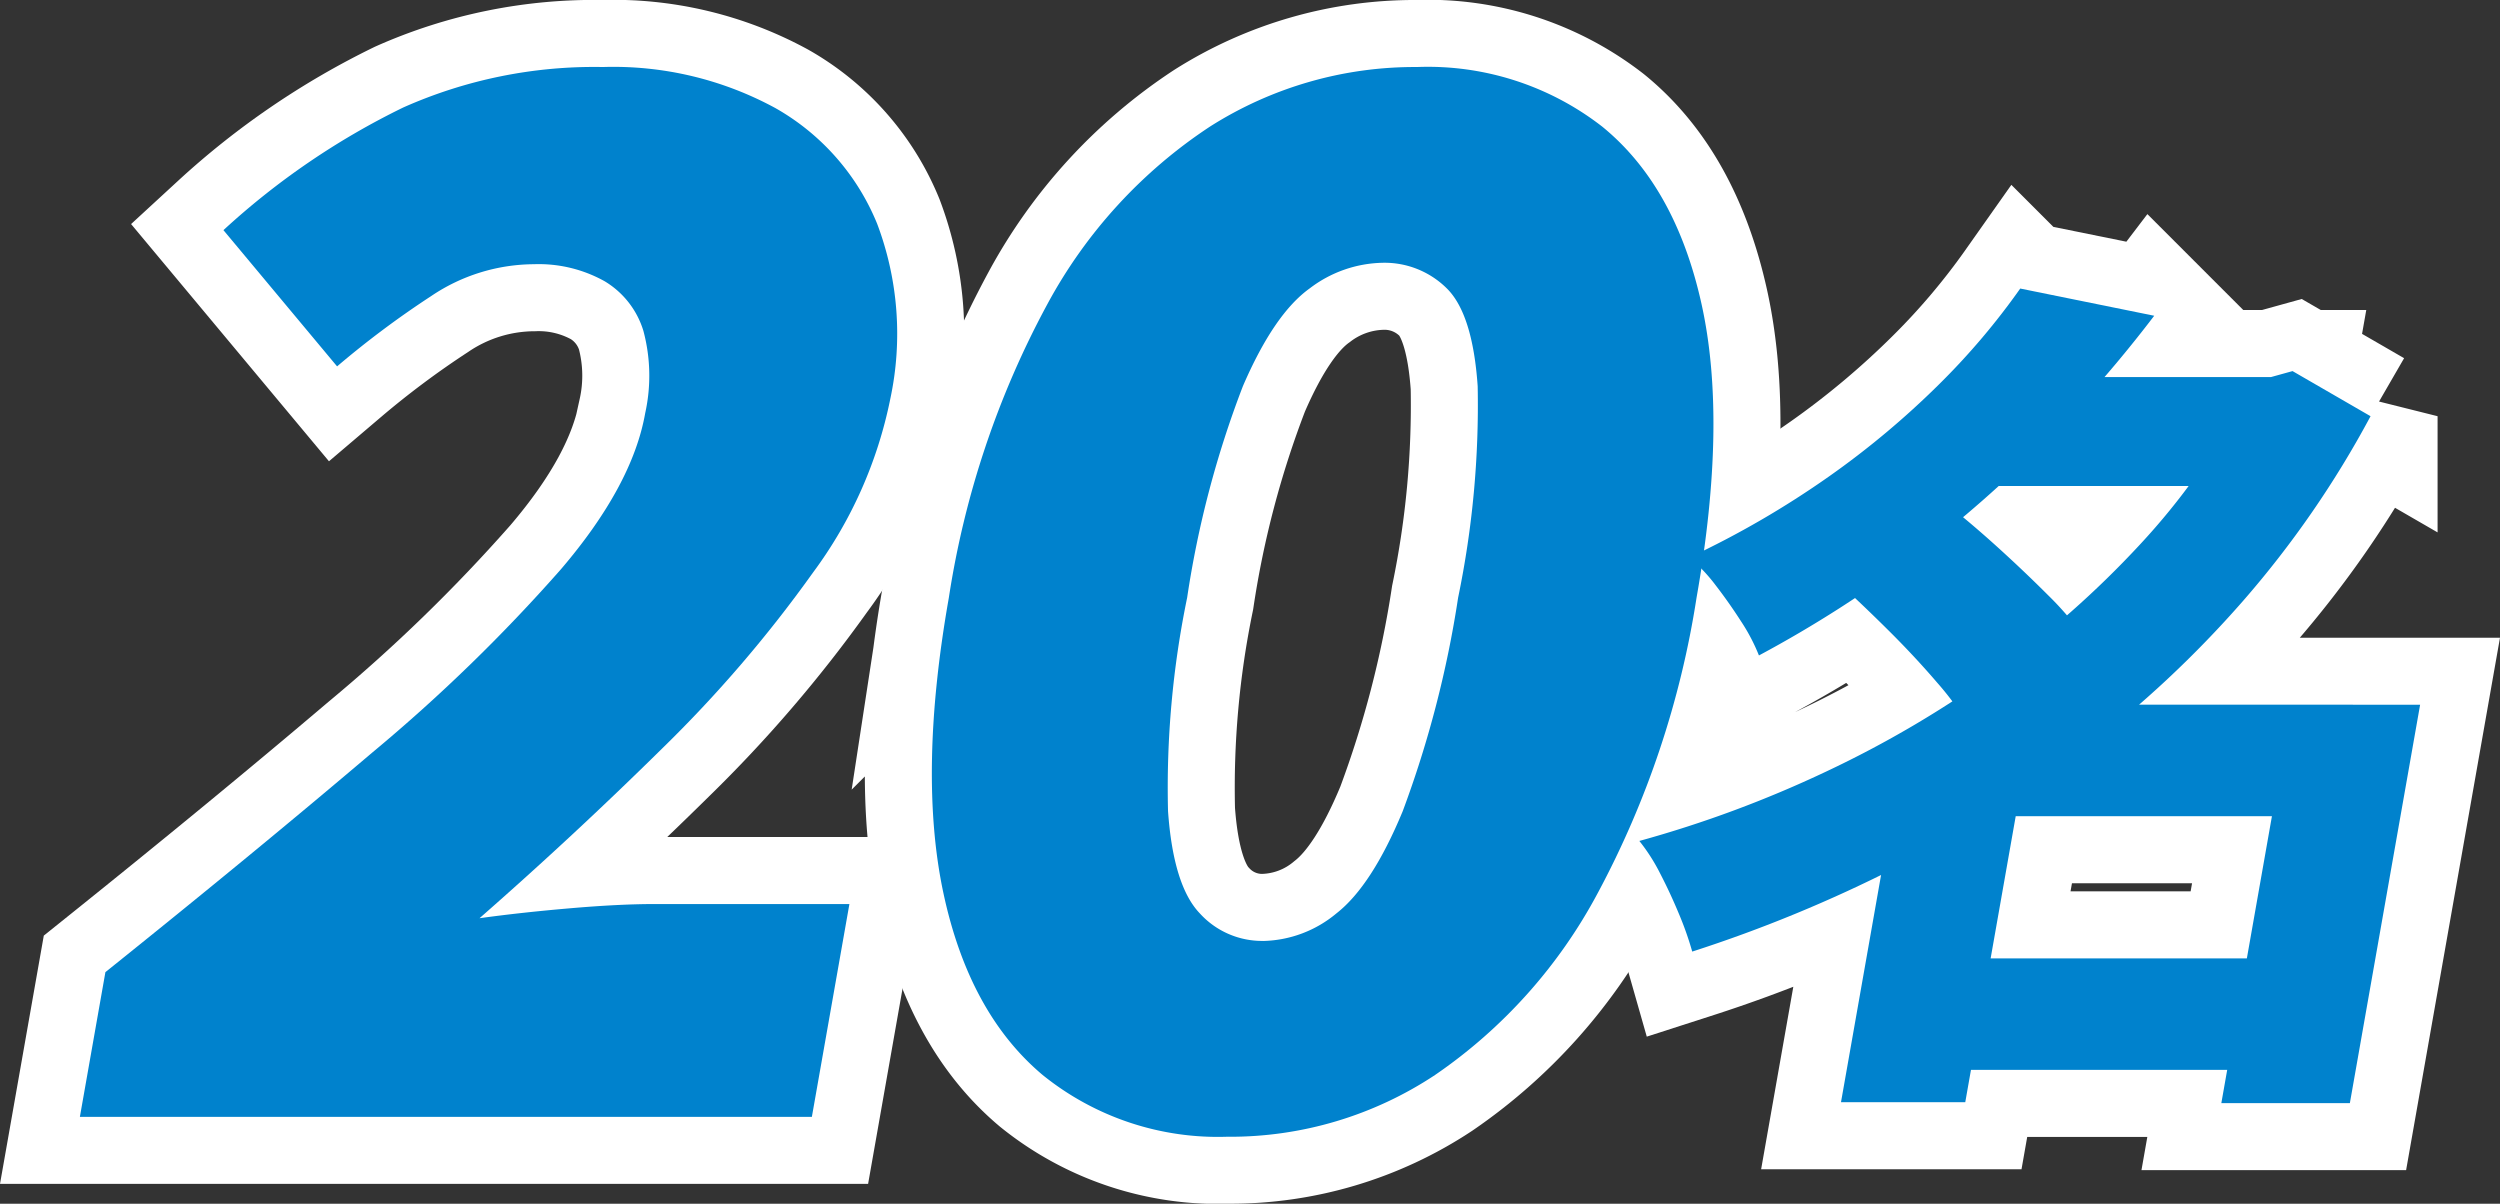
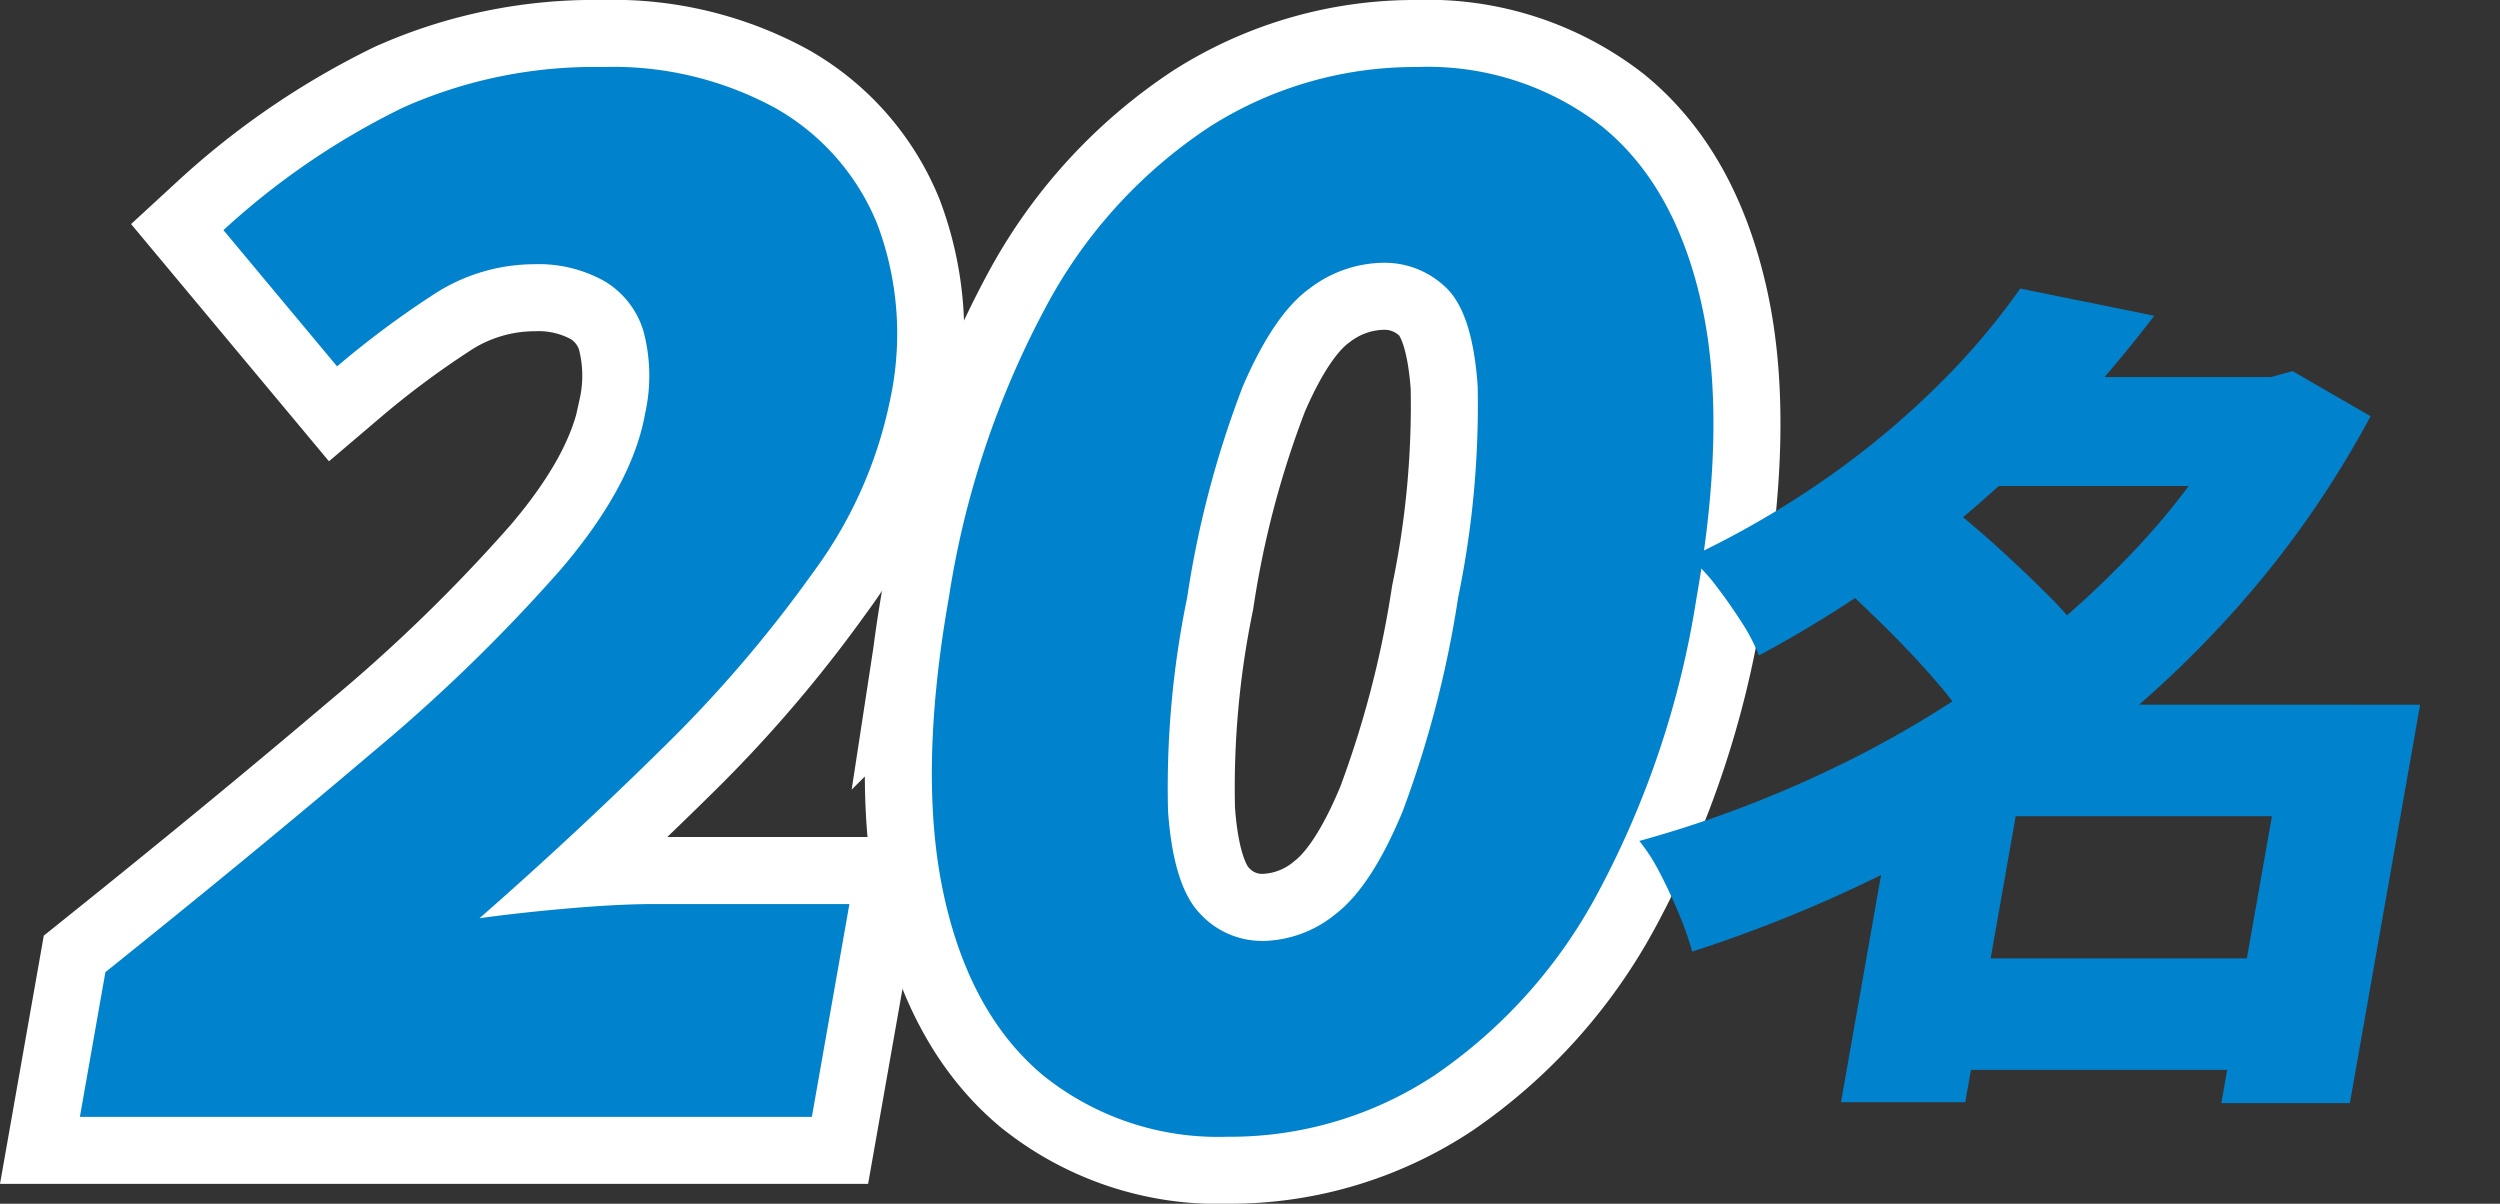
<svg xmlns="http://www.w3.org/2000/svg" width="158.6" height="76.364" viewBox="0 0 158.6 76.364">
  <rect x="0" y="0" width="158.6" height="76.364" fill="#333333" stroke="none" />
  <defs>
    <clipPath id="a">
      <rect width="158.6" height="76.364" transform="translate(0 0)" fill="none" />
    </clipPath>
  </defs>
  <g clip-path="url(#a)">
    <path d="M5.068,70.852l1.619-9.18q9.431-7.56,16.9-13.905a107.248,107.248,0,0,0,12-11.655q4.534-5.308,5.344-9.9a11,11,0,0,0-.113-5.219,5.548,5.548,0,0,0-2.46-3.151,8.572,8.572,0,0,0-4.49-1.08,11.736,11.736,0,0,0-6.522,2.026,58.988,58.988,0,0,0-5.961,4.455L14.175,14.6A47.625,47.625,0,0,1,25.584,6.818,29.765,29.765,0,0,1,38.231,4.252,21.512,21.512,0,0,1,49.2,6.862,14.888,14.888,0,0,1,55.648,14.2a19.751,19.751,0,0,1,.83,11.116,27.649,27.649,0,0,1-4.914,11.024A82.671,82.671,0,0,1,41.991,47.5Q36.379,53.031,30.42,58.252q2.58-.358,5.736-.63t5.4-.269h12.33l-2.381,13.5Z" fill="none" stroke="#fff" stroke-width="8.504" />
    <path d="M77.925,72.112A17.692,17.692,0,0,1,66.149,68.2q-4.664-3.914-6.294-11.52t.34-18.764a57.371,57.371,0,0,1,6.255-18.63A31.229,31.229,0,0,1,76.759,8.032a24.216,24.216,0,0,1,13.13-3.78,18.015,18.015,0,0,1,11.755,3.78q4.643,3.779,6.3,11.25t-.314,18.63a58.59,58.59,0,0,1-6.28,18.764A32.483,32.483,0,0,1,91.035,68.2,23.52,23.52,0,0,1,77.925,72.112Zm2.19-12.42a7.5,7.5,0,0,0,4.674-1.756q2.244-1.755,4.2-6.479a67.922,67.922,0,0,0,3.514-13.545A60.217,60.217,0,0,0,93.744,24.5q-.317-4.59-1.965-6.21A5.6,5.6,0,0,0,87.7,16.671a7.855,7.855,0,0,0-4.608,1.621q-2.265,1.62-4.244,6.21a63.4,63.4,0,0,0-3.535,13.41A59.612,59.612,0,0,0,74.1,51.457q.334,4.723,2.008,6.479A5.334,5.334,0,0,0,80.115,59.692Z" fill="none" stroke="#fff" stroke-width="8.504" />
-     <path d="M142.618,23.92h1.458l1.363-.378,4.949,2.862A63.03,63.03,0,0,1,142.3,38.121a68.62,68.62,0,0,1-10.181,9.5,77.941,77.941,0,0,1-11.807,7.4,88.032,88.032,0,0,1-12.957,5.347,20.633,20.633,0,0,0-.847-2.4q-.549-1.323-1.194-2.566A11.782,11.782,0,0,0,104,53.35a73.113,73.113,0,0,0,11.847-4.4,67.931,67.931,0,0,0,10.816-6.371,60.717,60.717,0,0,0,9.082-8.019,43.642,43.642,0,0,0,6.643-9.342Zm-14.454-5.615,8.5,1.726A82.724,82.724,0,0,1,129.749,28a77.163,77.163,0,0,1-8.21,7.21,75.96,75.96,0,0,1-9.952,6.372,11.9,11.9,0,0,0-1.132-2.16q-.762-1.188-1.62-2.3a10.61,10.61,0,0,0-1.662-1.754,58.682,58.682,0,0,0,8.843-5.131,54.415,54.415,0,0,0,7-5.858A44.932,44.932,0,0,0,128.164,18.305ZM116.706,37.042l6.781-5.076q1.518,1.188,3.218,2.727t3.237,3.078a19.3,19.3,0,0,1,2.434,2.888l-7.317,5.671a18.057,18.057,0,0,0-2.145-3q-1.41-1.648-3.065-3.294T116.706,37.042Zm12.418,7.667h20.142l-1.247,7.075H127.877l-3.2,18.144h-7.884L120.24,50.38l6.886-5.671ZM122.993,60.8H146.1l-1.248,7.073H121.745ZM126.31,23.92h18.738l-1.219,6.912H125.091Zm19.068,20.789h8.154l-4.456,25.272h-8.154Z" fill="none" stroke="#fff" stroke-width="8.504" />
    <path d="M5.068,70.852l1.619-9.18q9.431-7.56,16.9-13.905a107.248,107.248,0,0,0,12-11.655q4.534-5.308,5.344-9.9a11,11,0,0,0-.113-5.219,5.548,5.548,0,0,0-2.46-3.151,8.572,8.572,0,0,0-4.49-1.08,11.736,11.736,0,0,0-6.522,2.026,58.988,58.988,0,0,0-5.961,4.455L14.175,14.6A47.625,47.625,0,0,1,25.584,6.818,29.765,29.765,0,0,1,38.231,4.252,21.512,21.512,0,0,1,49.2,6.862,14.888,14.888,0,0,1,55.648,14.2a19.751,19.751,0,0,1,.83,11.116,27.649,27.649,0,0,1-4.914,11.024A82.671,82.671,0,0,1,41.991,47.5Q36.379,53.031,30.42,58.252q2.58-.358,5.736-.63t5.4-.269h12.33l-2.381,13.5Z" fill="#0082cd" />
    <path d="M77.925,72.112A17.692,17.692,0,0,1,66.149,68.2q-4.664-3.914-6.294-11.52t.34-18.764a57.371,57.371,0,0,1,6.255-18.63A31.229,31.229,0,0,1,76.759,8.032a24.216,24.216,0,0,1,13.13-3.78,18.015,18.015,0,0,1,11.755,3.78q4.643,3.779,6.3,11.25t-.314,18.63a58.59,58.59,0,0,1-6.28,18.764A32.483,32.483,0,0,1,91.035,68.2a23.52,23.52,0,0,1-13.11,3.916m2.19-12.42a7.5,7.5,0,0,0,4.674-1.756q2.244-1.755,4.2-6.479a67.922,67.922,0,0,0,3.514-13.545A60.217,60.217,0,0,0,93.744,24.5q-.317-4.59-1.965-6.21A5.6,5.6,0,0,0,87.7,16.671a7.855,7.855,0,0,0-4.608,1.621q-2.265,1.62-4.244,6.21a63.4,63.4,0,0,0-3.535,13.41A59.612,59.612,0,0,0,74.1,51.457q.334,4.723,2.008,6.479a5.334,5.334,0,0,0,4.011,1.756" fill="#0082cd" />
    <path d="M142.618,23.92h1.458l1.363-.378,4.949,2.862A63.03,63.03,0,0,1,142.3,38.121a68.62,68.62,0,0,1-10.181,9.5,77.941,77.941,0,0,1-11.807,7.4,88.032,88.032,0,0,1-12.957,5.347,20.633,20.633,0,0,0-.847-2.4q-.549-1.323-1.194-2.566A11.782,11.782,0,0,0,104,53.35a73.113,73.113,0,0,0,11.847-4.4,67.931,67.931,0,0,0,10.816-6.371,60.717,60.717,0,0,0,9.082-8.019,43.642,43.642,0,0,0,6.643-9.342Zm-14.454-5.615,8.5,1.726A82.724,82.724,0,0,1,129.749,28a77.163,77.163,0,0,1-8.21,7.21,75.96,75.96,0,0,1-9.952,6.372,11.9,11.9,0,0,0-1.132-2.16q-.762-1.188-1.62-2.3a10.61,10.61,0,0,0-1.662-1.754,58.682,58.682,0,0,0,8.843-5.131,54.415,54.415,0,0,0,7-5.858,44.932,44.932,0,0,0,5.148-6.074M116.706,37.042l6.781-5.076q1.518,1.188,3.218,2.727t3.237,3.078a19.3,19.3,0,0,1,2.434,2.888l-7.317,5.671a18.057,18.057,0,0,0-2.145-3q-1.41-1.648-3.065-3.294t-3.143-3m12.418,7.667h20.142l-1.247,7.075H127.877l-3.2,18.144h-7.884L120.24,50.38l6.886-5.671ZM122.993,60.8H146.1l-1.248,7.073H121.745ZM126.31,23.92h18.738l-1.219,6.912H125.091Zm19.068,20.789h8.154l-4.456,25.272h-8.154Z" fill="#0082cd" />
  </g>
</svg>